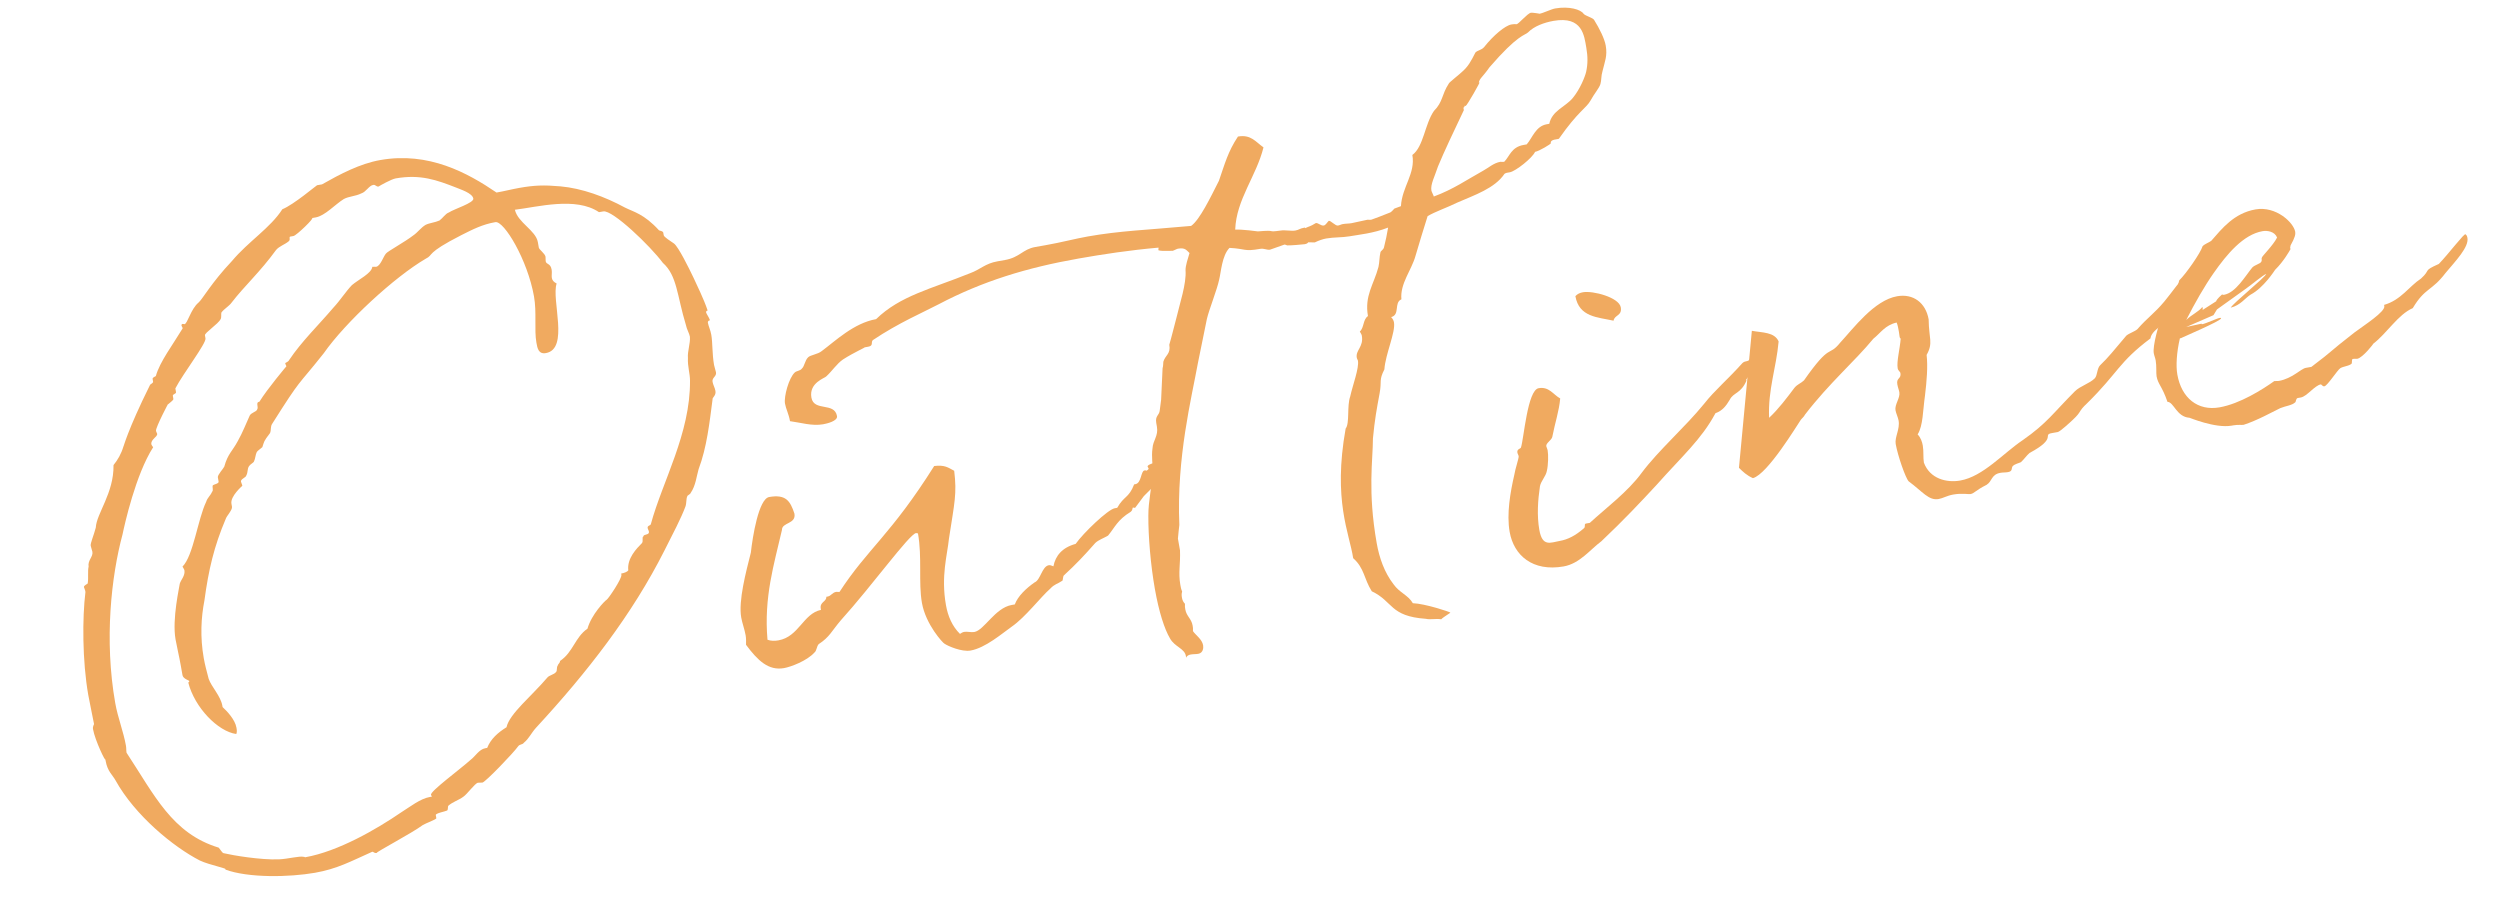
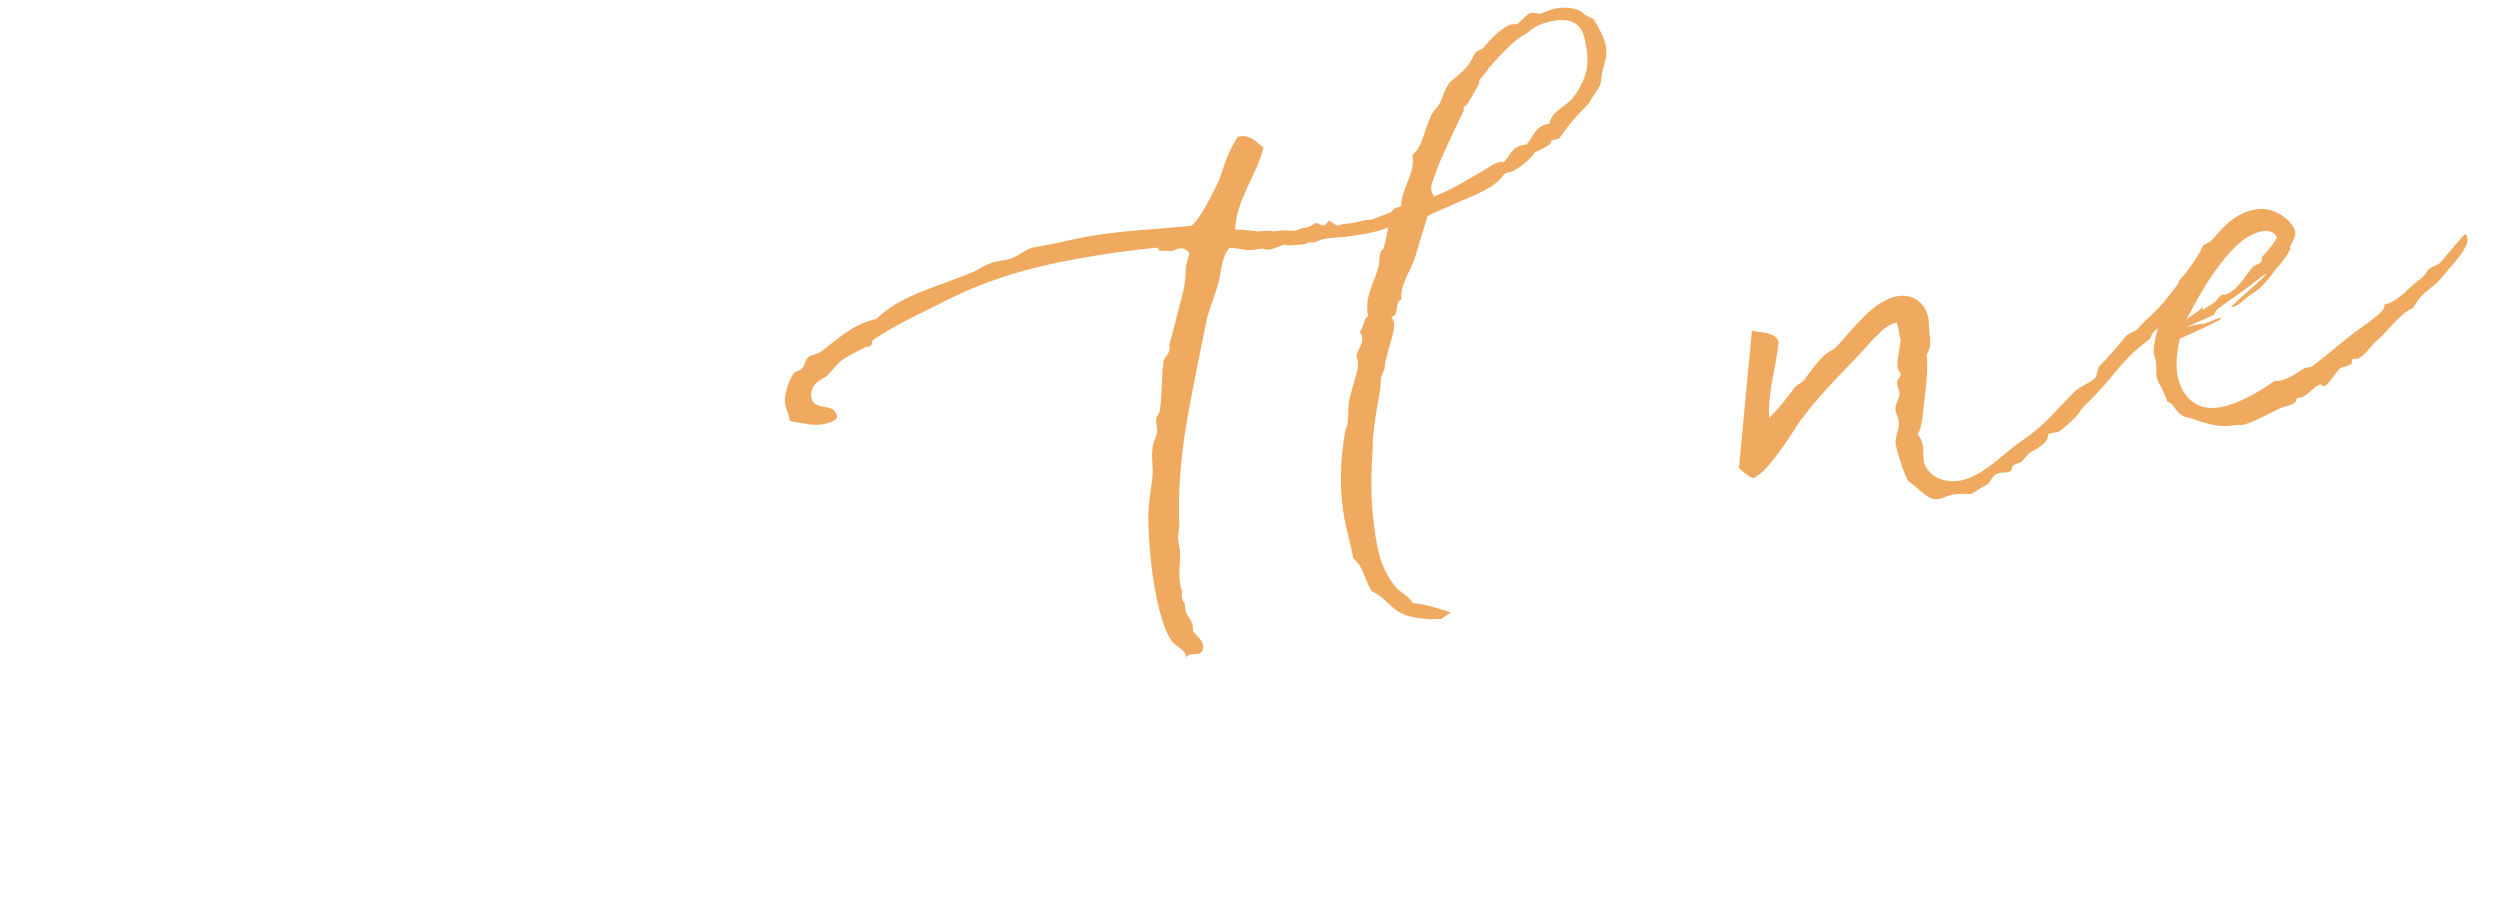
<svg xmlns="http://www.w3.org/2000/svg" width="318" height="116" viewBox="0 0 318 116" fill="none">
  <path d="M313.617 29.806C313.802 29.936 313.844 30.172 313.858 30.251C314.066 31.433 312.347 33.199 311.072 34.723C309.292 37.068 308.472 36.562 306.905 39.194C305.019 40.014 303.647 42.368 301.858 43.74C302.001 43.633 300.546 45.515 299.837 45.64C299.679 45.667 299.508 45.617 299.272 45.658C299.114 45.686 299.197 46.159 299.132 46.251C298.859 46.543 298.057 46.603 297.691 46.831C297.325 47.057 296.055 49.069 295.661 49.138C295.425 49.18 295.29 48.879 295.211 48.892C294.424 49.031 293.45 50.421 292.662 50.56C292.505 50.588 292.347 50.616 292.268 50.63C292.032 50.672 292.037 51.158 291.958 51.172C291.541 51.571 290.739 51.631 290.058 51.913C289.01 52.423 287.087 53.493 285.395 54.035C285.159 54.077 284.658 54.002 284.107 54.1C283.949 54.127 283.949 54.127 283.871 54.141C281.743 54.517 278.402 53.075 278.495 53.14C276.85 53.024 276.516 51.133 275.701 51.114C275.024 49.121 274.496 48.889 274.316 47.865C274.246 47.471 274.33 46.563 274.205 45.854C274.149 45.539 274.015 45.238 273.959 44.922C273.806 44.056 274.53 41.248 275.174 39.834C275.832 38.5 276.898 37.174 277.2 35.659C278.034 34.862 279.916 32.174 280.171 31.317C280.444 31.025 280.982 30.849 281.269 30.636C282.623 29.098 284.143 27.124 286.901 26.637C289.501 26.179 291.743 28.302 291.952 29.484C292.007 29.799 291.919 30.22 291.363 31.212C291.312 31.384 291.275 31.634 291.353 31.62C291.367 31.699 291.302 31.791 291.238 31.884C291.238 31.884 290.501 33.233 289.393 34.321C289.328 34.414 287.928 36.611 286.292 37.468C285.56 37.922 284.99 38.835 283.743 39.136C284.118 38.501 288.035 35.373 288.267 34.845C287.951 34.901 286.255 36.337 285.602 36.777L281.996 39.362L281.555 40.09L278.084 41.596L280.04 41.17C280.054 41.248 280.054 41.248 280.133 41.234C280.605 41.151 281.954 40.507 282.348 40.438C282.427 40.424 282.505 40.41 282.519 40.489C282.575 40.804 277.282 43.037 277.44 43.009C277.361 43.023 277.282 43.037 277.282 43.037C276.865 44.816 276.763 46.54 276.957 47.643C277.485 50.637 279.566 52.301 282.323 51.815C284.923 51.356 287.773 49.554 289.289 48.474C289.446 48.447 289.697 48.484 289.854 48.456C291.588 48.15 292.667 46.904 293.298 46.793C293.455 46.765 293.613 46.737 293.77 46.709C293.849 46.696 294.007 46.668 294.007 46.668C297.089 44.337 295.847 45.125 299.49 42.289C300.783 41.33 303.411 39.648 303.286 38.939C303.272 38.86 303.272 38.86 303.258 38.782C305.422 38.156 306.419 36.437 307.948 35.436C309.279 34.227 308.111 34.514 310.219 33.574C311.457 32.299 313.496 29.584 313.617 29.806ZM281.584 34.724C280.416 36.392 279.174 38.56 278.089 40.701C278.78 40.011 279.618 39.7 280.151 39.038C280.165 39.117 280.165 39.117 280.179 39.195C280.193 39.274 280.207 39.353 280.142 39.446L281.894 38.324C281.931 38.074 282.636 37.462 282.636 37.462C282.714 37.449 282.728 37.527 282.886 37.5C284.383 37.236 285.56 35.16 286.496 34.02C286.77 33.728 287.544 33.51 287.595 33.339C287.803 33.139 287.59 32.852 287.734 32.745C287.641 32.681 289.166 31.193 289.644 30.215C289.347 29.455 288.425 29.293 287.795 29.404C285.352 29.835 283.271 32.314 281.584 34.724Z" fill="#F0AA60" />
  <path d="M242.783 61.225C242.384 60.808 241.397 57.977 241.134 56.48C240.981 55.613 241.695 54.594 241.5 53.491C241.431 53.097 241.176 52.573 241.106 52.179C240.981 51.47 241.723 50.608 241.598 49.899C241.542 49.584 241.408 49.283 241.339 48.889C241.186 48.022 241.872 48.226 241.733 47.438C241.705 47.281 241.441 47.165 241.385 46.85C241.232 45.983 241.677 44.361 241.77 43.045C241.613 43.073 241.636 42.744 241.539 42.192C241.469 41.798 241.386 41.326 241.252 41.025C239.769 41.367 239.212 42.359 238.285 43.091C235.945 45.941 232.696 48.707 229.59 52.748C229.474 53.012 229.187 53.225 229.057 53.41C228.603 54.059 224.834 60.329 222.971 60.819C222.179 60.472 221.688 59.99 221.196 59.508L222.835 42.078C224.179 42.329 225.703 42.223 226.241 43.428C225.944 46.81 224.877 49.517 225.03 53.145C226.216 52.043 227.269 50.639 228.256 49.327C228.659 48.85 229.053 48.781 229.47 48.382C232.91 43.47 232.534 45.486 234.068 43.591C235.774 41.747 238.397 38.197 241.312 37.683C243.361 37.322 244.95 38.504 245.325 40.631C245.348 43.064 245.932 43.611 245.065 45.145C245.236 46.577 245.083 48.472 244.851 50.382C244.591 52.133 244.623 54.158 243.924 55.257C244.322 55.674 244.498 56.211 244.581 56.684C244.706 57.393 244.609 58.223 244.72 58.853C245.489 60.911 247.612 61.43 249.345 61.124C252.26 60.61 254.823 57.64 257.293 55.986C260.403 53.813 261.154 52.543 263.917 49.782C264.607 49.091 265.775 48.804 266.466 48.114C266.804 47.729 266.73 46.849 267.147 46.45C268.19 45.454 268.853 44.606 270.466 42.697C270.818 42.391 271.513 42.187 271.865 41.881C273.219 40.343 274.03 39.875 275.305 38.351C276.111 37.396 277.669 35.172 277.984 35.116C278.22 35.075 278.466 36.006 278.507 36.242C278.729 37.503 277.812 37.827 277.385 38.634C277.191 38.912 277.302 39.542 277.093 39.741C276.379 40.761 273.705 41.719 273.534 43.05C269.446 46.126 269.497 47.336 265.483 51.293C264.296 52.395 264.848 52.298 263.661 53.401C263.453 53.6 262.058 54.902 261.742 54.958C261.585 54.986 261.27 55.041 261.033 55.083C259.694 55.319 261.789 55.681 258.15 57.622C257.798 57.928 257.409 58.484 257.057 58.79C256.834 58.91 256.283 59.008 256.009 59.3C255.815 59.578 256.042 59.944 255.411 60.055C255.096 60.11 254.767 60.087 254.452 60.143C253.27 60.351 253.423 61.218 252.691 61.672C251.198 62.422 251.175 62.751 250.624 62.849C250.387 62.89 249.623 62.7 248.441 62.908C247.653 63.047 247.143 63.381 246.592 63.478C245.331 63.7 244.557 62.537 242.783 61.225Z" fill="#F0AA60" />
-   <path d="M206.162 39.088C206.357 40.191 205.356 40.042 205.244 40.793C203.215 40.339 200.86 40.347 200.388 37.669C200.662 37.377 200.963 37.242 201.357 37.173C202.617 36.951 205.94 37.827 206.162 39.088ZM222.177 48.368C221.431 50.124 220.494 49.883 220.017 50.861C219.577 51.588 219.122 52.237 218.205 52.561C216.434 55.879 213.968 58.02 210.715 61.68C208.735 63.817 206.548 66.152 203.693 68.849C202.256 69.914 200.944 71.689 198.896 72.05C194.956 72.745 192.556 70.65 192.028 67.656C191.625 65.371 192.112 62.605 192.618 60.404C192.729 59.653 193.216 58.267 193.174 58.031C193.147 57.873 193.04 57.73 193.012 57.572C192.929 57.099 193.415 57.095 193.466 56.923C193.837 55.802 194.292 49.629 195.71 49.379C197.05 49.143 197.559 50.19 198.458 50.682C198.328 52.248 197.791 53.805 197.452 55.571C197.364 55.992 196.618 56.368 196.687 56.761C196.715 56.919 196.822 57.063 196.863 57.299C196.961 57.851 196.946 59.153 196.756 59.917C196.631 60.589 196.005 61.187 195.88 61.859C195.62 63.611 195.481 65.585 195.801 67.397C196.19 69.603 197.223 69.015 198.405 68.806C199.429 68.626 200.398 68.13 201.454 67.213C201.742 66.999 201.436 66.647 201.751 66.591C201.909 66.564 202.066 66.536 202.066 66.536C202.145 66.522 202.145 66.522 202.224 66.508C204.18 64.701 207.053 62.57 208.819 60.146C210.989 57.245 214.302 54.387 216.773 51.352C218.099 49.656 219.73 48.312 221.63 46.19C222.048 45.791 222.353 46.143 222.729 45.508C222.886 45.481 222.928 45.717 222.97 45.953C223.039 46.347 223.058 46.913 223.072 46.992L223.15 46.978C223.229 46.964 223.229 46.964 223.229 46.964C223.257 47.121 222.056 48.145 222.098 48.382C222.098 48.382 222.098 48.382 222.177 48.368Z" fill="#F0AA60" />
  <path d="M202.784 2.555C203.465 3.653 204.095 4.923 204.248 5.79C204.484 7.129 204.122 7.843 203.844 9.029C203.64 9.715 203.723 10.188 203.57 10.702C203.417 11.216 202.741 11.986 202.314 12.792C201.758 13.784 200.761 14.122 198.296 17.644C198.152 17.75 197.165 17.68 197.262 18.232C197.276 18.311 195.811 19.219 195.26 19.316C194.912 20.108 192.771 21.786 192.062 21.911C191.983 21.925 191.904 21.939 191.747 21.966C191.589 21.994 191.51 22.008 191.367 22.115C190.148 23.954 187.538 24.821 185.351 25.775C184.081 26.405 182.547 26.919 181.592 27.494C181.068 29.13 180.558 30.844 180.048 32.559C179.552 34.352 178.069 36.076 178.259 38.073C177.276 38.49 178.119 40.047 176.952 40.335C177.151 40.543 177.271 40.766 177.313 41.002C177.535 42.263 176.233 45.011 176.093 46.985C175.37 48.412 175.778 48.421 175.49 50.015C175.115 52.031 174.864 53.375 174.637 55.771C174.637 58.533 173.95 62.472 175.117 69.09C175.45 70.981 176.099 72.816 177.257 74.318C178.017 75.402 179.125 75.695 179.713 76.728C181.266 76.779 184.458 77.841 184.472 77.92C184.63 77.892 183.596 78.48 183.323 78.772C182.572 78.661 181.956 78.851 181.363 78.712C176.756 78.387 177.238 76.514 174.491 75.212C173.476 73.604 173.569 72.287 172.123 70.999C171.646 67.834 169.529 63.658 171.166 54.515C171.699 53.852 171.31 51.646 171.746 50.432C172.061 48.995 172.896 46.817 172.729 45.872C172.715 45.793 172.608 45.65 172.581 45.492C172.414 44.547 173.475 44.116 173.225 42.698C173.197 42.54 173.091 42.396 172.97 42.174C173.531 41.669 173.351 40.645 174.004 40.205C173.546 37.605 174.755 36.173 175.34 33.958C175.479 33.364 175.446 32.72 175.586 32.127C175.623 31.877 175.938 31.821 176.04 31.478C176.281 30.542 176.406 29.87 176.568 28.948C174.668 29.689 172.828 29.851 171.647 30.06C170.701 30.226 169.714 30.157 168.69 30.337C168.296 30.407 167.759 30.583 167.235 30.838L166.419 30.819C166.289 31.004 166.053 31.046 165.974 31.06C165.817 31.088 163.977 31.25 163.727 31.212C163.555 31.162 163.462 31.097 163.384 31.11L161.548 31.759C161.154 31.828 160.784 31.569 160.311 31.652C158.184 32.027 158.522 31.643 156.39 31.531C155.426 32.514 155.315 34.645 155.074 35.581C154.809 36.847 153.794 39.381 153.516 40.568L152.384 46.129C151.559 50.661 149.644 58.228 150.013 66.774C150.013 66.774 149.819 68.433 149.832 68.512L150.096 70.009C150.166 71.784 149.86 72.812 150.138 74.388C150.193 74.703 150.235 74.94 150.369 75.241C150.267 75.584 150.309 75.82 150.35 76.057C150.406 76.372 150.526 76.594 150.726 76.803C150.703 77.132 150.73 77.289 150.772 77.526C150.925 78.392 151.546 78.689 151.699 79.556C151.74 79.792 151.768 79.95 151.745 80.279C152.078 80.788 152.899 81.294 153.037 82.082C153.093 82.397 153.047 83.055 152.416 83.166C152.101 83.221 151.772 83.198 151.457 83.254C151.221 83.295 150.919 83.43 150.882 83.68C150.882 83.68 150.868 83.601 150.855 83.522C150.753 82.484 149.423 82.313 148.82 81.2C148.125 80.023 147.421 77.873 146.893 74.879C146.366 71.885 146.056 68.284 146.07 65.601C146.065 63.733 146.497 62.033 146.636 60.059C146.641 59.164 146.446 58.061 146.595 57.06C146.65 55.994 147.369 55.461 147.16 54.28C147.133 54.122 147.091 53.886 147.077 53.807C146.91 52.861 147.476 52.843 147.522 52.185L147.694 50.855L147.88 46.842C147.982 46.499 147.94 46.263 147.977 46.012C148.232 45.155 148.941 45.03 148.733 43.848C149.039 42.819 149.317 41.633 149.66 40.354C150.027 38.746 150.935 36.068 150.801 34.385C150.783 33.82 151.103 32.87 151.307 32.184C150.922 31.846 150.774 31.466 149.828 31.632C149.671 31.66 149.305 31.887 149.068 31.929C149.541 31.846 147.701 32.007 147.344 31.827L147.368 31.498C143.688 31.822 140.286 32.34 137.214 32.882C130.596 34.049 124.97 35.772 119.394 38.705C117.536 39.682 114.287 41.067 111.019 43.268C110.746 43.56 111.144 43.977 110.435 44.102C110.199 44.144 110.12 44.158 109.963 44.186C110.199 44.144 108.614 44.83 107.228 45.724C106.431 46.271 105.861 47.184 105.091 47.888C104.962 48.073 102.876 48.685 103.21 50.575C103.529 52.387 106.148 51.113 106.467 52.925C106.578 53.556 105.174 53.885 104.701 53.968C103.283 54.218 101.819 53.745 100.489 53.573C100.322 52.628 99.975 52.039 99.85 51.33C99.697 50.464 100.332 48.077 101.101 47.373C101.31 47.174 101.797 47.169 101.991 46.891C102.343 46.585 102.376 45.848 102.793 45.45C103.067 45.158 104.026 45.07 104.522 44.658C106.246 43.379 108.605 41.094 111.441 40.594C114.491 37.62 118.403 36.767 123.408 34.748C124.706 34.275 125.303 33.52 126.879 33.242C127.194 33.186 127.509 33.131 127.825 33.075C129.715 32.742 130.1 31.699 131.676 31.421C132.07 31.352 132.543 31.268 133.015 31.185C134.985 30.838 136.769 30.361 138.345 30.083C142.52 29.347 145.755 29.264 151.511 28.736C152.596 27.976 153.963 25.136 155.048 22.995C155.803 20.831 156.184 19.301 157.468 17.369C159.122 17.077 159.697 18.032 160.716 18.746C159.816 22.398 157.253 25.368 157.118 29.21C157.92 29.149 160.001 29.433 160.001 29.433C162.642 29.21 160.923 29.595 162.907 29.326C163.458 29.229 164.223 29.419 164.774 29.322C165.247 29.239 165.298 29.067 165.928 28.956C166.007 28.942 166.007 28.942 166.021 29.021C166.545 28.766 166.637 28.831 167.37 28.377C167.685 28.321 168.004 28.752 168.398 28.683C168.635 28.641 168.88 28.192 169.024 28.085C169.26 28.044 169.872 28.748 170.187 28.692C170.423 28.651 170.567 28.544 170.804 28.503C171.197 28.433 171.526 28.456 171.92 28.387C172.157 28.345 173.719 27.988 173.955 27.947C174.205 27.984 174.363 27.956 174.442 27.942C174.52 27.928 176.119 27.322 176.8 27.039C176.958 27.011 177.361 26.534 177.361 26.534L178.2 26.223C178.335 23.763 180.068 22.076 179.652 19.712C181.088 18.647 181.232 15.778 182.4 14.11C183.573 12.928 183.342 12.076 184.301 10.607C184.287 10.528 185.854 9.277 185.919 9.184C186.767 8.466 187.128 7.752 187.671 6.682C187.944 6.39 188.431 6.386 188.769 6.001C189.965 4.49 191.453 3.253 192.241 3.114C192.319 3.1 192.634 3.045 192.885 3.082C193.135 3.119 194.266 1.701 194.739 1.618C194.896 1.59 195.897 1.738 195.818 1.752C196.291 1.669 197.339 1.159 197.811 1.076C199.623 0.756 201.088 1.229 201.421 1.739C201.634 2.027 202.649 2.254 202.784 2.555ZM201.754 9.154C201.981 8.139 201.972 7.166 201.778 6.063C201.514 4.566 201.305 2.003 197.602 2.656C196.421 2.865 195.123 3.337 194.368 4.12C193.95 4.519 193.107 4.342 189.464 8.559C188.555 9.857 188.24 9.912 188.101 10.505L188.18 10.492C188.388 10.292 186.59 13.453 186.432 13.48C186.432 13.48 186.354 13.494 186.34 13.415C186.289 13.587 186.224 13.68 186.145 13.694C186.159 13.772 186.173 13.851 186.187 13.93L186.201 14.009C184.898 16.756 183.711 19.24 182.914 21.168C182.492 22.461 181.936 23.453 182.075 24.241C182.102 24.398 182.343 24.843 182.357 24.922C182.371 25.001 182.371 25.001 182.371 25.001C184.888 24.069 186.547 22.883 188.693 21.693C189.36 21.331 189.986 20.733 190.852 20.581C190.931 20.567 191.103 20.618 191.339 20.576C192.03 19.886 192.229 18.713 193.805 18.435C193.962 18.408 194.12 18.38 194.199 18.366C194.94 17.504 195.334 16.054 196.753 15.803C196.831 15.79 196.989 15.762 197.068 15.748C197.42 14.061 199.126 13.598 200.062 12.458C200.998 11.318 201.615 9.747 201.754 9.154Z" fill="#F0AA60" />
-   <path d="M147.562 58.677L147.682 60.281L146.88 61.722L145.499 63.103L144.382 64.6C144.132 64.562 144.132 64.562 144.132 64.562C143.974 64.59 144.174 64.799 143.821 65.105C142.134 66.133 141.814 67.083 140.943 68.13C140.354 68.478 139.738 68.668 139.321 69.066C137.967 70.605 136.874 71.772 135.335 73.181C135.191 73.288 135.21 73.853 135.131 73.867C134.477 74.307 134.148 74.284 133.601 74.868C132.336 75.984 130.426 78.514 128.688 79.714C127.46 80.581 125.347 82.416 123.456 82.749C122.353 82.944 120.597 82.197 120.133 81.873C119.962 81.822 117.756 79.449 117.27 76.691C116.811 74.091 117.308 70.917 116.766 67.844C116.687 67.858 116.595 67.793 116.516 67.807C115.649 67.96 110.949 74.475 106.94 78.919C105.795 80.258 105.526 81.037 104.14 81.931C103.867 82.223 103.885 82.788 103.598 83.001C102.648 84.062 100.59 84.831 99.723 84.984C97.754 85.332 96.387 84.029 94.895 82.018C94.904 81.61 94.913 81.202 94.844 80.808C94.705 80.02 94.409 79.26 94.284 78.551C93.909 76.424 94.887 72.758 95.508 70.293C95.726 68.305 96.496 63.458 97.836 63.221C99.963 62.846 100.523 63.722 101.052 65.335C101.288 66.674 99.457 66.428 99.466 67.402C98.455 71.804 97.153 75.933 97.625 81.374C98.06 81.541 98.547 81.536 99.019 81.453C101.619 80.994 102.157 78.056 104.428 77.575C104.414 77.496 104.4 77.417 104.4 77.417C104.248 76.55 105.142 76.555 105.11 75.911C105.188 75.897 105.267 75.883 105.267 75.883C105.74 75.8 105.828 75.378 106.38 75.281C106.458 75.267 106.63 75.318 106.787 75.29C110.366 69.785 113.309 68.048 118.829 59.276C120.183 59.118 120.567 59.457 121.374 59.883C121.73 62.826 121.424 63.855 120.705 68.531C120.501 70.598 119.671 73.262 120.324 76.965C120.574 78.383 121.125 79.667 122.108 80.631C122.251 80.525 122.474 80.404 122.631 80.376C123.025 80.307 123.54 80.46 123.933 80.39C125.194 80.168 126.562 77.328 128.689 76.952C128.846 76.925 128.925 76.911 129.083 76.883C129.467 75.84 130.51 74.844 131.595 74.084C132.355 73.788 132.536 72.05 133.402 71.897C133.56 71.869 133.732 71.92 133.996 72.036C134.246 70.692 135.117 69.645 136.823 69.182C137.796 67.792 140.925 64.803 141.792 64.65C141.87 64.636 142.028 64.609 142.107 64.595C142.974 63.061 143.594 63.358 144.262 61.615C144.341 61.601 144.341 61.601 144.42 61.587C145.207 61.448 145.101 59.924 145.574 59.84C145.653 59.827 145.731 59.813 145.824 59.877C146.046 59.757 146.111 59.664 146.097 59.586C146.084 59.507 145.991 59.442 145.977 59.363C145.949 59.206 146.158 59.006 147.562 58.677Z" fill="#F0AA60" />
-   <path d="M63.159 24.492C64.183 24.312 65.115 24.067 66.06 23.9C67.951 23.566 69.161 23.515 71.306 23.706C74.031 23.956 76.895 24.995 79.499 26.404C80.57 26.947 81.914 27.197 83.827 29.297C83.92 29.361 84.328 29.371 84.37 29.607C84.37 29.607 84.397 29.765 84.425 29.922C84.467 30.159 85.287 30.664 85.75 30.988C86.32 31.456 87.581 33.996 88.225 35.345C88.628 36.249 89.499 37.963 90.013 39.497C89.934 39.511 89.79 39.618 89.804 39.697C89.846 39.933 90.152 40.285 90.314 40.744C90.314 40.744 90.314 40.744 90.235 40.758C90.156 40.772 90.013 40.878 90.04 41.036C90.124 41.509 90.365 41.954 90.476 42.584C90.656 43.608 90.577 45.003 90.827 46.421C90.883 46.736 91.031 47.116 91.073 47.353C91.17 47.904 90.54 48.015 90.637 48.567C90.707 48.961 90.934 49.327 91.003 49.721C91.114 50.351 90.577 50.527 90.632 50.842C90.252 53.752 89.913 56.899 88.861 59.684C88.606 60.541 88.499 61.779 87.85 62.706C87.799 62.877 87.419 63.025 87.433 63.104C87.252 63.461 87.349 64.012 87.182 64.448C86.631 65.926 85.597 67.896 84.512 70.037C80.419 78.151 74.727 85.49 68.178 92.575C67.566 93.252 67.283 93.952 66.644 94.471C66.449 94.749 66.106 94.647 65.912 94.925C65.327 95.759 61.758 99.475 61.365 99.544C61.207 99.572 60.957 99.535 60.799 99.563C60.405 99.632 59.432 101.022 58.922 101.356C58.347 101.782 57.573 102 57.013 102.505C56.948 102.598 57.017 102.992 56.873 103.098C56.651 103.219 55.391 103.441 55.432 103.677C55.446 103.756 55.474 103.914 55.502 104.071C55.529 104.229 54.153 104.715 53.787 104.942C52.35 106.008 47.887 108.338 47.915 108.496C47.599 108.552 47.479 108.329 47.4 108.343C47.322 108.357 47.322 108.357 47.322 108.357C44.61 109.566 42.909 110.516 40.073 111.016C36.843 111.585 31.583 111.701 28.627 110.597C29.178 110.5 26.662 110.05 25.42 109.457C22.116 107.765 17.185 103.76 14.684 99.246C14.322 98.579 13.673 98.124 13.437 96.785C13.423 96.706 13.409 96.627 13.396 96.549C13.493 97.1 12.084 94.18 11.834 92.762C11.765 92.368 11.973 92.169 11.96 92.09C11.807 91.224 11.436 89.583 11.228 88.401C10.464 84.068 10.465 78.544 10.868 75.305C10.868 75.305 10.854 75.226 10.841 75.147C10.813 74.99 10.692 74.767 10.678 74.688C10.637 74.452 11.174 74.276 11.16 74.197C11.272 73.446 11.133 72.659 11.272 72.065C11.133 71.278 11.865 70.823 11.754 70.193C11.712 69.957 11.578 69.656 11.536 69.419C11.481 69.104 11.944 68.048 12.185 67.112C12.274 65.309 14.499 62.723 14.439 59.159C14.972 58.497 15.412 57.769 15.718 56.74C15.681 56.991 16.187 54.789 19.065 49.002C19.116 48.83 19.51 48.761 19.469 48.524C19.441 48.367 19.427 48.288 19.413 48.209C19.371 47.973 19.844 47.89 19.83 47.811C20.326 46.017 21.976 43.858 23.233 41.768C23.233 41.768 23.233 41.768 23.219 41.689C23.205 41.611 23.112 41.546 23.084 41.388C23.07 41.309 23.135 41.217 23.214 41.203C23.293 41.189 23.464 41.24 23.464 41.24C23.858 41.17 24.262 39.312 25.253 38.487C25.75 38.075 26.848 36.013 29.518 33.186C31.599 30.707 34.384 28.998 35.914 26.616C37.355 26.037 40.252 23.576 40.331 23.562C40.489 23.535 40.646 23.507 40.804 23.479C40.804 23.479 40.882 23.465 40.961 23.451C43.251 22.154 45.777 20.815 48.377 20.357C54.522 19.273 59.466 21.976 63.159 24.492ZM58.011 23.857C55.569 22.907 53.483 22.137 50.332 22.693C49.78 22.79 48.302 23.619 48.158 23.726C47.843 23.781 47.788 23.466 47.472 23.522C46.921 23.619 46.573 24.411 45.957 24.601C45.211 24.977 44.395 24.958 43.728 25.319C42.629 26 41.341 27.446 40.159 27.654C39.922 27.696 39.765 27.724 39.686 27.738C40.08 27.668 37.721 29.953 37.327 30.022C37.248 30.036 37.091 30.064 36.933 30.092C36.697 30.133 37.002 30.486 36.715 30.699C36.219 31.111 35.524 31.315 35.121 31.792C33.095 34.586 31.061 36.407 29.475 38.474C29.151 38.938 28.483 39.299 28.159 39.762C28.108 39.934 28.191 40.406 28.062 40.592C27.765 41.213 26.013 42.334 26.069 42.649C26.082 42.728 26.11 42.886 26.138 43.043C26.249 43.673 23.338 47.436 22.305 49.405C22.319 49.484 22.319 49.484 22.319 49.484C22.332 49.563 22.36 49.721 22.388 49.878C22.43 50.114 21.943 50.119 21.985 50.355C21.999 50.434 22.026 50.592 22.054 50.749C22.082 50.907 21.572 51.24 21.364 51.44C21.595 50.911 19.774 54.401 19.843 54.795C19.871 54.952 19.977 55.096 19.991 55.175C20.061 55.569 19.143 55.893 19.254 56.523C19.268 56.602 19.375 56.746 19.481 56.889C17.252 60.369 15.851 66.709 15.587 67.974C14.164 73.261 13.24 81.385 14.657 89.421C14.991 91.312 15.704 93.055 16.023 94.867C16.079 95.182 16.042 95.432 16.098 95.747C19.647 101.133 21.889 106.018 27.811 107.817C28.011 108.025 28.251 108.47 28.423 108.521C29.609 108.799 33.127 109.398 35.467 109.31C36.676 109.259 38.067 108.851 38.66 108.991C38.739 108.977 38.753 109.055 38.831 109.042C43.007 108.305 47.873 105.498 51.062 103.311C52.16 102.63 53.44 101.592 54.7 101.369C54.779 101.355 54.858 101.342 54.937 101.328C54.923 101.249 54.83 101.184 54.816 101.105C54.733 100.633 58.404 97.954 59.877 96.638C60.452 96.212 60.944 95.313 61.731 95.174C61.81 95.16 61.889 95.147 61.968 95.133C62.417 93.997 63.33 93.186 64.429 92.505C64.781 90.819 67.627 88.53 69.578 86.236C69.838 85.865 70.482 85.833 70.742 85.462C70.885 85.356 70.788 84.804 70.932 84.698C70.969 84.447 71.27 84.313 71.228 84.077C72.902 82.969 73.134 81.06 74.728 79.966C75.224 78.173 76.944 76.408 77.166 76.287C77.388 76.167 79.127 73.586 79.043 73.113C79.043 73.113 79.029 73.034 79.016 72.955C79.409 72.886 79.79 72.738 79.919 72.552C79.734 71.041 80.972 69.767 81.662 69.077C81.857 68.799 81.616 68.354 81.838 68.233C81.862 67.904 82.626 68.094 82.543 67.622C82.515 67.464 82.409 67.321 82.381 67.163C82.325 66.848 82.733 66.857 82.784 66.686C84.259 61.227 87.819 55.156 87.769 48.423C87.773 47.528 87.449 46.611 87.505 45.545C87.431 44.664 87.829 43.7 87.755 42.82C87.686 42.426 87.338 41.837 87.255 41.365C86.102 37.588 86.144 35.062 84.314 33.435C82.715 31.28 77.924 26.682 76.742 26.89C76.584 26.918 76.427 26.946 76.191 26.988C73.239 24.99 68.359 26.338 65.495 26.68C65.865 28.321 68.15 29.299 68.414 30.796C68.455 31.032 68.497 31.269 68.539 31.505C68.58 31.741 69.322 32.26 69.391 32.654C69.419 32.812 69.382 33.062 69.41 33.22C69.493 33.693 70.017 33.438 70.169 34.304C70.239 34.698 70.137 35.041 70.193 35.356C70.248 35.671 70.447 35.88 70.804 36.061C70.113 38.132 72.434 44.384 69.441 44.912C68.495 45.079 68.356 44.291 68.231 43.582C67.939 41.927 68.287 39.754 67.926 37.706C67.106 33.057 64.113 28.061 63.01 28.256C61.356 28.547 60.165 29.163 58.672 29.914C54.052 32.272 55.21 32.393 54.163 32.903C50.186 35.228 43.966 40.955 41.176 44.941C37.653 49.38 38.441 47.86 34.631 53.893C34.372 54.264 34.52 54.644 34.353 55.079C33.495 56.205 33.639 56.099 33.37 56.877C33.162 57.077 32.795 57.304 32.666 57.489C32.485 57.846 32.489 58.332 32.309 58.689C32.258 58.861 31.878 59.009 31.683 59.287C31.423 59.658 31.572 60.038 31.326 60.487C31.289 60.737 30.594 60.941 30.649 61.256C30.677 61.414 30.784 61.558 30.825 61.794C30.825 61.794 29.273 63.124 29.439 64.069C29.453 64.148 29.481 64.305 29.509 64.463C29.578 64.857 28.823 65.64 28.721 65.983C27.228 69.496 26.532 72.462 26.004 76.373C25.577 78.56 25.442 81.021 25.915 83.7C26.067 84.566 26.299 85.419 26.544 86.35C26.883 87.347 28.064 88.519 28.287 89.78C28.3 89.859 28.3 89.859 28.314 89.938C28.898 90.484 29.894 91.527 30.075 92.552C30.117 92.788 30.172 93.103 30.056 93.367C27.725 93.047 24.75 89.997 23.945 86.809C24.023 86.795 24.088 86.702 24.074 86.624C24.061 86.545 23.296 86.355 23.212 85.882C23.143 85.488 23.074 85.094 23.004 84.7C22.782 83.439 22.509 82.35 22.328 81.326C21.869 78.726 22.843 74.574 22.866 74.245C23.02 73.731 23.58 73.226 23.455 72.517C23.441 72.438 23.335 72.294 23.214 72.072C24.596 70.691 25.157 66.043 26.228 63.823C26.381 63.309 26.747 63.082 26.979 62.553C27.187 62.354 26.96 61.988 27.076 61.724C27.22 61.617 27.85 61.506 27.808 61.27C27.781 61.112 27.739 60.876 27.711 60.718C27.656 60.403 28.411 59.62 28.527 59.356C28.972 57.734 29.561 57.387 30.233 56.131C30.854 55.047 31.355 53.74 31.767 52.855C31.948 52.498 32.578 52.387 32.694 52.123C32.954 51.752 32.449 51.191 33 51.094C34.011 49.453 36.43 46.59 36.43 46.59C36.416 46.511 36.31 46.367 36.282 46.21C36.268 46.131 36.662 46.061 36.778 45.797C38.386 43.402 40.472 41.409 42.423 39.115C43.244 38.24 44.009 37.049 44.764 36.266C45.612 35.547 47.262 34.769 47.36 33.94C47.517 33.912 47.767 33.949 47.846 33.935C48.398 33.838 48.755 32.638 49.093 32.253C49.288 31.975 51.512 30.77 52.583 29.932C53.093 29.598 53.547 28.949 54.136 28.602C54.659 28.347 55.304 28.315 55.906 28.046C56.337 27.726 56.648 27.184 57.106 27.022C57.76 26.582 60.304 25.808 60.207 25.257C60.082 24.548 58.539 24.089 58.011 23.857Z" fill="#F0AA60" />
</svg>